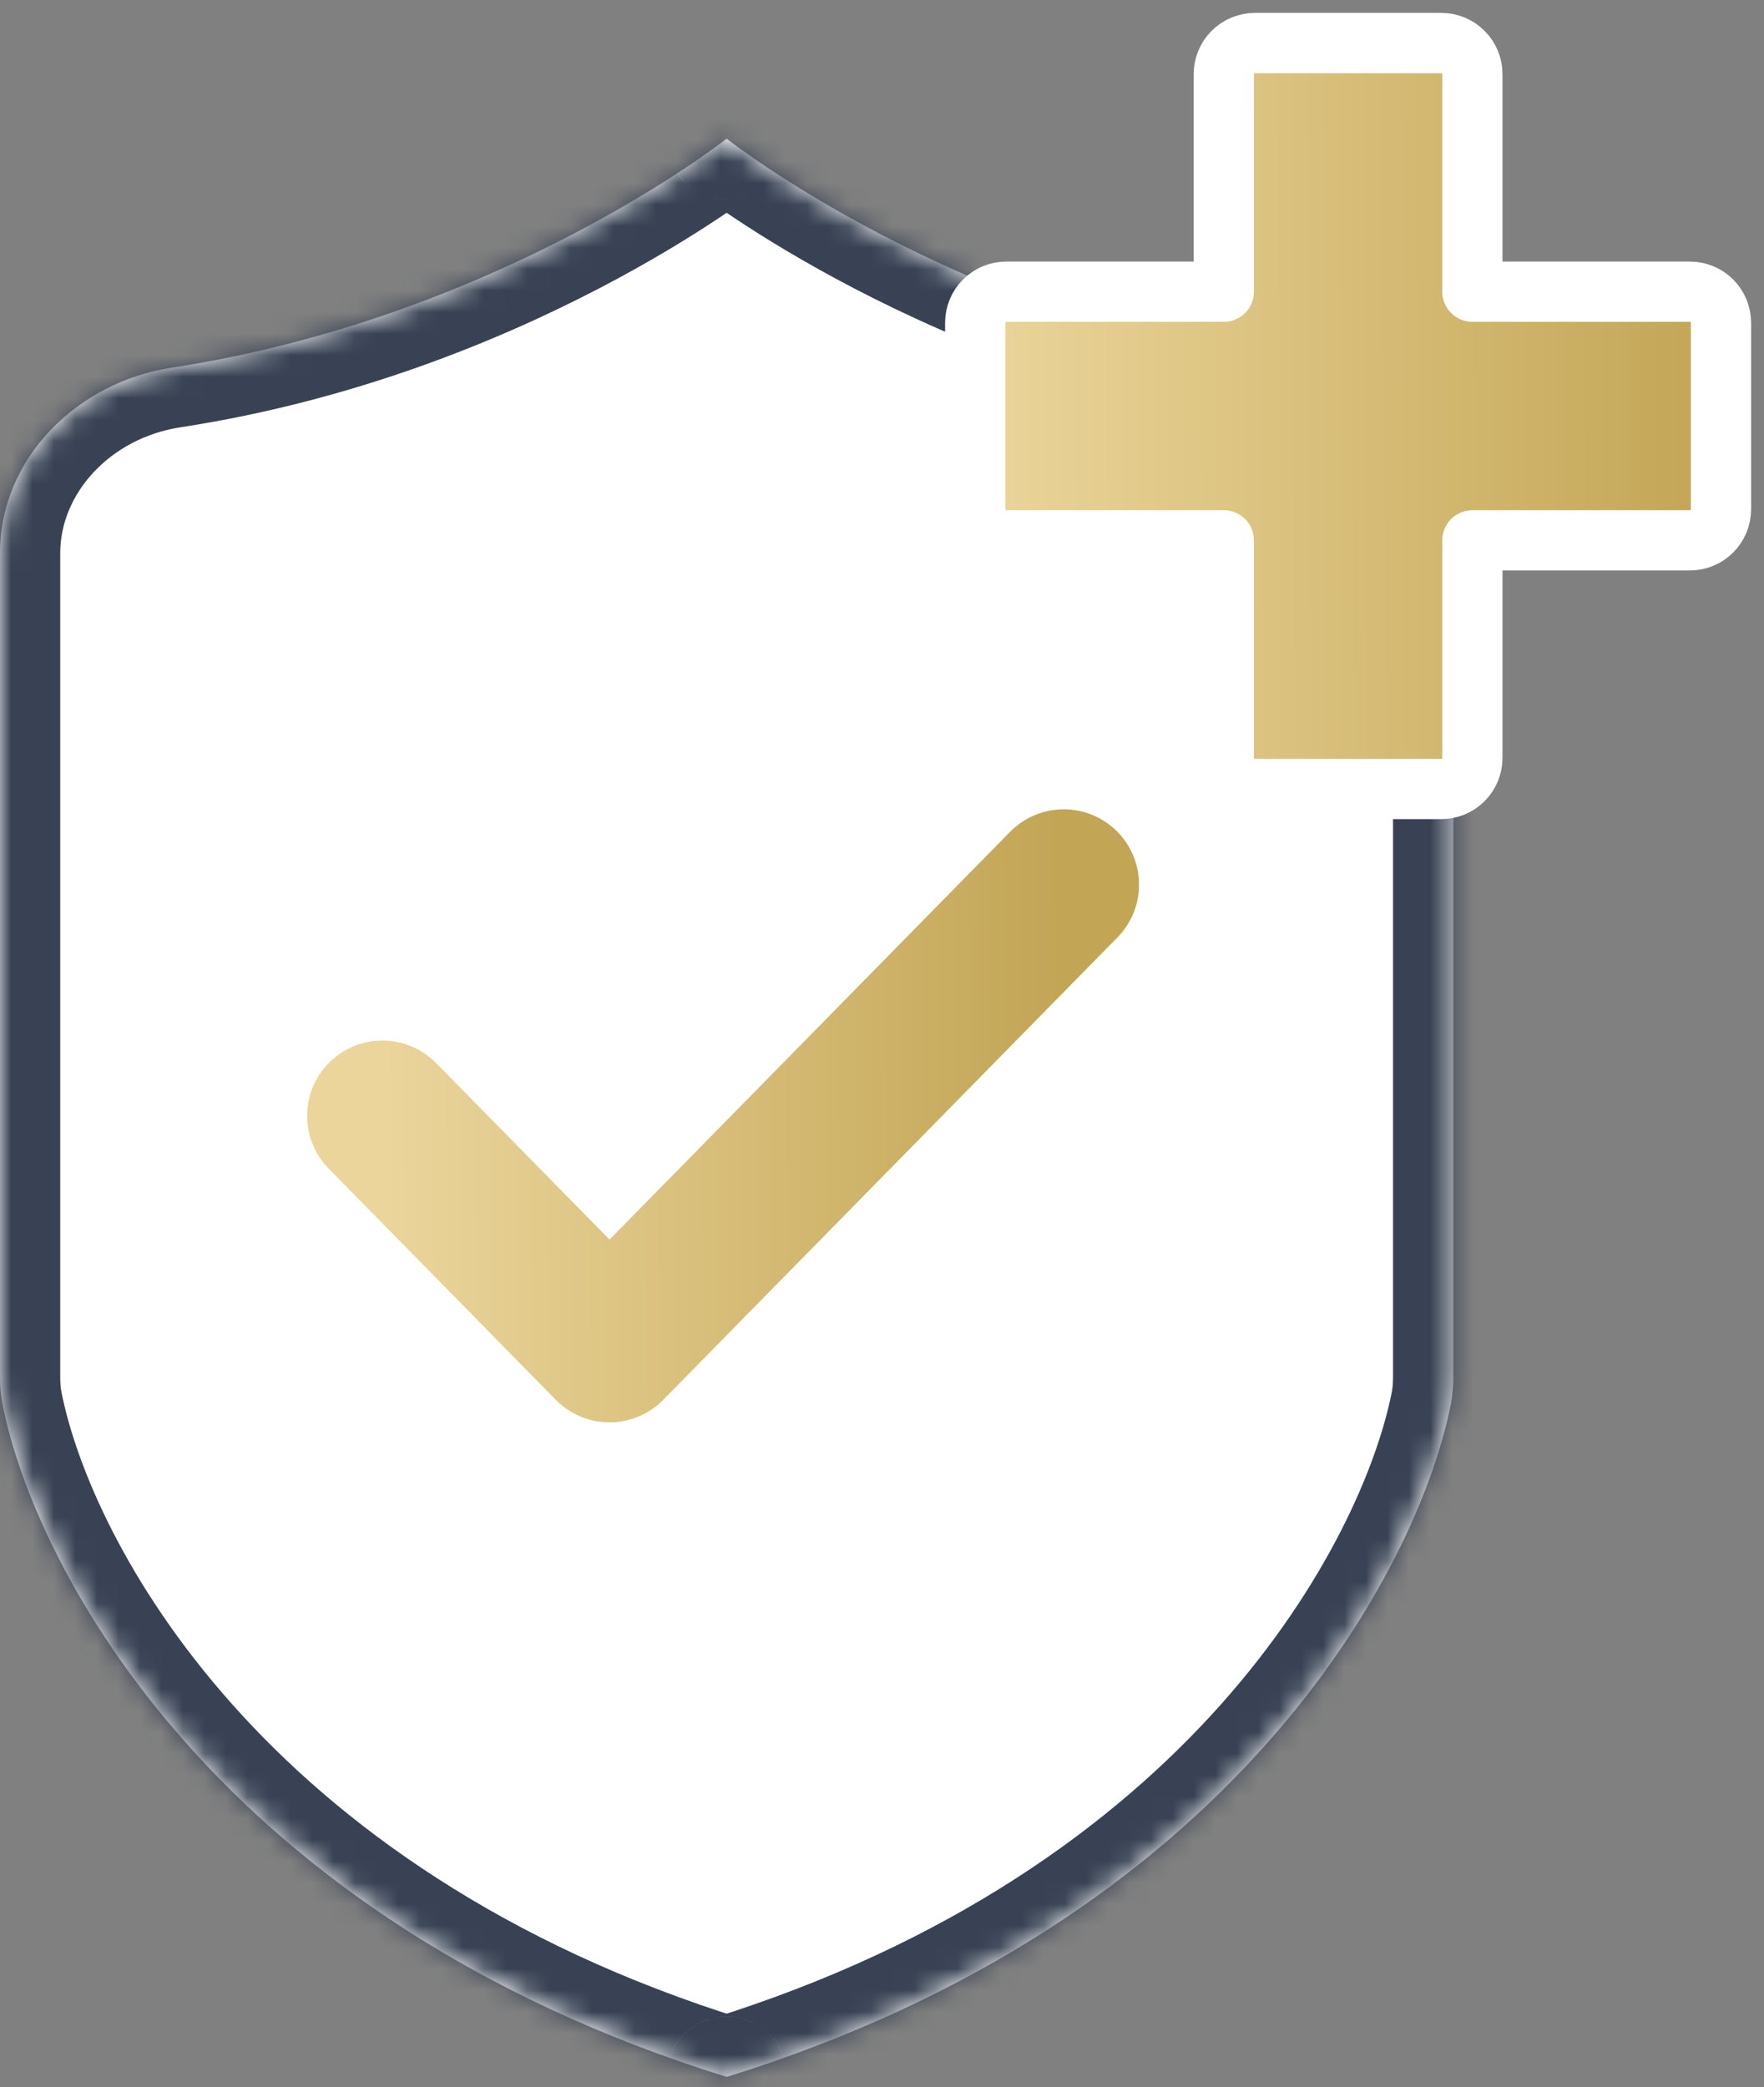
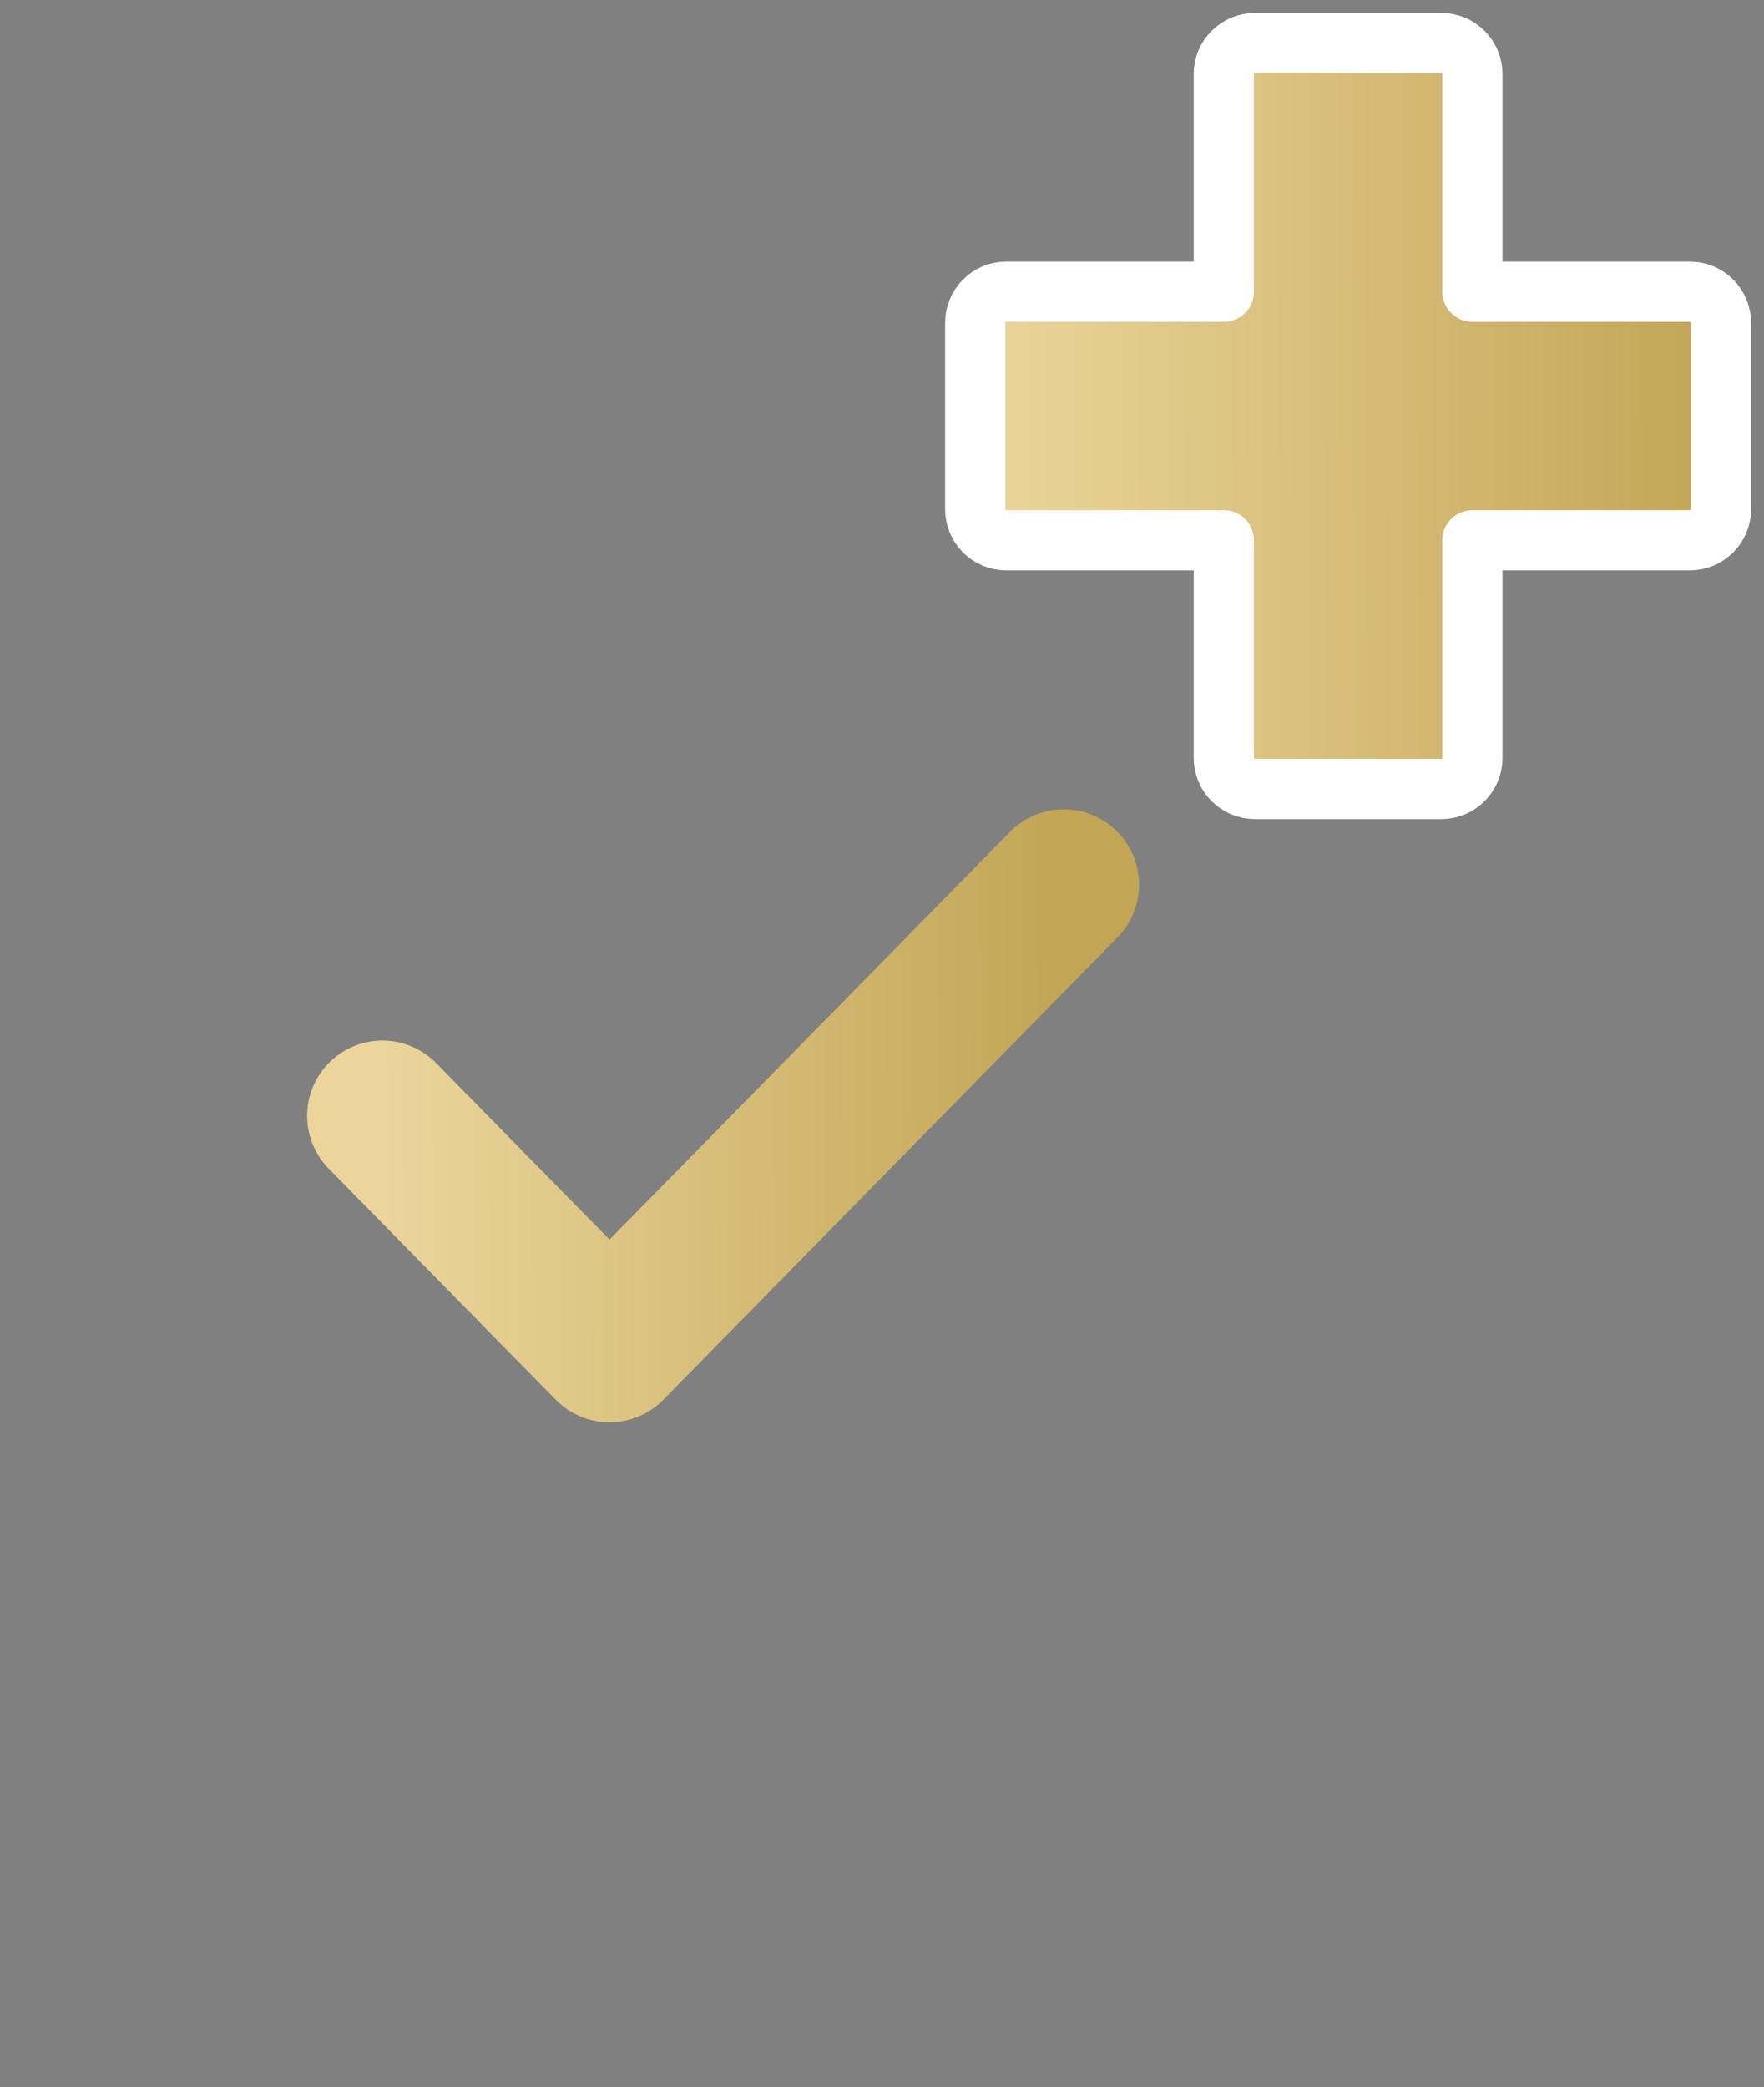
<svg xmlns="http://www.w3.org/2000/svg" width="82" height="97" viewBox="0 0 82 97" fill="none">
  <rect x="0" y="0" width="82" height="97" fill="#808080" stroke="none" />
  <mask id="path-1-inside-1_2112_3647" fill="white">
-     <path fill-rule="evenodd" clip-rule="evenodd" d="M33.777 6.445C33.777 6.445 33.777 6.445 33.777 6.445C33.657 6.54 23.215 14.75 7.973 17.089C3.606 17.759 0 21.285 0 25.704V63.99C0 64.408 0.028 64.822 0.109 65.232C1.641 73.01 10.239 89.211 33.777 96.519C33.777 96.52 33.777 96.52 33.777 96.52C33.777 96.52 33.778 96.52 33.778 96.52C33.778 96.52 33.778 96.52 33.778 96.52C33.778 96.52 33.778 96.52 33.778 96.52C33.778 96.52 33.778 96.52 33.778 96.52C33.778 96.52 33.778 96.52 33.778 96.52C33.778 96.52 33.778 96.52 33.779 96.52C57.317 89.212 65.915 73.01 67.447 65.232C67.527 64.822 67.556 64.408 67.556 63.99V25.704C67.556 21.285 63.95 17.759 59.583 17.089C44.341 14.75 33.899 6.54 33.778 6.445C33.778 6.445 33.778 6.445 33.778 6.445V6.445C33.778 6.445 33.778 6.444 33.778 6.445C33.778 6.445 33.778 6.445 33.778 6.445C33.778 6.445 33.778 6.445 33.778 6.444C33.778 6.444 33.777 6.445 33.777 6.445V6.445Z" />
-   </mask>
-   <path fill-rule="evenodd" clip-rule="evenodd" d="M33.777 6.445C33.777 6.445 33.777 6.445 33.777 6.445C33.657 6.54 23.215 14.75 7.973 17.089C3.606 17.759 0 21.285 0 25.704V63.99C0 64.408 0.028 64.822 0.109 65.232C1.641 73.01 10.239 89.211 33.777 96.519C33.777 96.52 33.777 96.52 33.777 96.52C33.777 96.52 33.778 96.52 33.778 96.52C33.778 96.52 33.778 96.52 33.778 96.52C33.778 96.52 33.778 96.52 33.778 96.52C33.778 96.52 33.778 96.52 33.778 96.52C33.778 96.52 33.778 96.52 33.778 96.52C33.778 96.52 33.778 96.52 33.779 96.52C57.317 89.212 65.915 73.01 67.447 65.232C67.527 64.822 67.556 64.408 67.556 63.99V25.704C67.556 21.285 63.95 17.759 59.583 17.089C44.341 14.75 33.899 6.54 33.778 6.445C33.778 6.445 33.778 6.445 33.778 6.445V6.445C33.778 6.445 33.778 6.444 33.778 6.445C33.778 6.445 33.778 6.445 33.778 6.445C33.778 6.445 33.778 6.445 33.778 6.444C33.778 6.444 33.777 6.445 33.777 6.445V6.445Z" fill="white" />
+     </mask>
  <path d="M33.778 6.445L32.041 4.248L33.778 6.445ZM33.778 6.445L35.515 8.641L33.778 6.445ZM33.778 6.445L35.513 4.247L33.778 6.445ZM67.447 65.232L64.699 64.691L67.447 65.232ZM33.779 96.52L32.948 93.846L33.779 96.52ZM33.778 96.52L34.613 93.847L33.778 96.52ZM33.778 96.52L34.61 99.193L33.778 96.52ZM33.778 96.52L32.943 99.192L33.778 96.52ZM33.778 96.52L34.614 99.192L33.778 96.52ZM33.777 96.519L32.947 99.194L33.777 96.519ZM0.109 65.232L-2.638 65.773L0.109 65.232ZM33.777 6.445L35.512 8.643L33.777 6.445ZM8.397 19.856C24.348 17.409 35.25 8.85 35.512 8.643L32.043 4.247C32.064 4.23 22.082 12.091 7.548 14.321L8.397 19.856ZM2.8 63.99V25.704H-2.8V63.99H2.8ZM34.608 93.846C12.071 86.848 4.193 71.481 2.856 64.691L-2.638 65.773C-0.912 74.54 8.406 91.574 32.947 99.194L34.608 93.846ZM34.614 99.192C34.614 99.192 34.614 99.192 34.614 99.192C34.614 99.192 34.614 99.192 34.614 99.192C34.614 99.192 34.614 99.192 34.614 99.192C34.614 99.192 34.614 99.192 34.614 99.192C34.614 99.192 34.614 99.192 34.614 99.192C34.613 99.192 34.612 99.193 34.61 99.193L32.946 93.846C32.944 93.847 32.943 93.847 32.942 93.848C32.941 93.848 32.941 93.848 32.941 93.848C32.941 93.848 32.941 93.848 32.941 93.848L34.614 99.192ZM34.613 93.847C34.613 93.847 34.613 93.847 34.613 93.847H34.613C34.613 93.847 34.613 93.847 34.613 93.847C34.613 93.847 34.613 93.847 34.613 93.847H34.613C34.613 93.847 34.613 93.847 34.613 93.847C34.613 93.847 34.613 93.847 34.613 93.847C34.613 93.847 34.613 93.847 34.613 93.847C34.613 93.847 34.613 93.847 34.613 93.847H34.613C34.613 93.847 34.613 93.847 34.613 93.847C34.613 93.847 34.613 93.847 34.613 93.847C34.613 93.847 34.613 93.847 34.613 93.847C34.613 93.847 34.613 93.847 34.613 93.847H34.613C34.613 93.847 34.613 93.847 34.613 93.847C34.613 93.847 34.613 93.847 34.613 93.847C34.613 93.847 34.613 93.847 34.613 93.847C34.613 93.847 34.613 93.847 34.613 93.847C34.613 93.847 34.613 93.847 34.613 93.847C34.613 93.847 34.613 93.847 34.613 93.847C34.613 93.847 34.613 93.847 34.613 93.847C34.613 93.847 34.613 93.847 34.613 93.847C34.613 93.847 34.613 93.847 34.613 93.847C34.613 93.847 34.613 93.847 34.613 93.847C34.613 93.847 34.613 93.847 34.613 93.847H34.613V93.847C34.613 93.847 34.613 93.847 34.613 93.847C34.613 93.847 34.613 93.847 34.613 93.847H34.613C34.613 93.847 34.613 93.847 34.613 93.847C34.613 93.847 34.613 93.847 34.613 93.847C34.613 93.847 34.613 93.847 34.613 93.847L34.613 93.847C34.613 93.847 34.613 93.847 34.613 93.847C34.613 93.847 34.613 93.847 34.613 93.847H34.613C34.613 93.847 34.613 93.847 34.613 93.847H34.613C34.613 93.847 34.613 93.847 34.613 93.847C34.613 93.847 34.613 93.847 34.613 93.847V93.847C34.613 93.847 34.613 93.847 34.613 93.847C34.613 93.847 34.613 93.847 34.613 93.847C34.613 93.847 34.613 93.847 34.613 93.847L32.943 99.192H32.943C32.943 99.192 32.943 99.192 32.943 99.192H32.943C32.943 99.192 32.943 99.192 32.943 99.192H32.943H32.943C32.943 99.192 32.943 99.192 32.943 99.192H32.943C32.943 99.192 32.943 99.192 32.943 99.192C32.943 99.192 32.943 99.192 32.943 99.192C32.943 99.192 32.943 99.192 32.943 99.192C32.943 99.192 32.943 99.192 32.943 99.192C32.943 99.192 32.943 99.192 32.943 99.192H32.943C32.943 99.192 32.943 99.192 32.943 99.192C32.943 99.192 32.943 99.192 32.943 99.192C32.943 99.192 32.943 99.192 32.943 99.192C32.943 99.192 32.943 99.192 32.943 99.192C32.943 99.192 32.943 99.192 32.943 99.192C32.943 99.192 32.943 99.192 32.943 99.192C32.943 99.192 32.943 99.192 32.943 99.192C32.943 99.192 32.943 99.192 32.943 99.192C32.943 99.192 32.943 99.192 32.943 99.192C32.943 99.192 32.943 99.192 32.943 99.192C32.943 99.192 32.943 99.192 32.943 99.192L32.943 99.192H32.943C32.943 99.192 32.943 99.192 32.943 99.192H32.943H32.943C32.943 99.192 32.943 99.192 32.943 99.192C32.943 99.192 32.943 99.192 32.943 99.192C32.943 99.192 32.943 99.192 32.943 99.192C32.943 99.192 32.943 99.192 32.943 99.192H32.943C32.943 99.192 32.943 99.192 32.943 99.192C32.943 99.192 32.943 99.192 32.943 99.192C32.943 99.192 32.943 99.192 32.943 99.192C32.943 99.192 32.943 99.192 32.943 99.192C32.943 99.192 32.943 99.192 32.943 99.192C32.943 99.192 32.943 99.192 32.943 99.192H32.943C32.943 99.192 32.943 99.192 32.943 99.192C32.943 99.192 32.943 99.192 32.943 99.192C32.943 99.192 32.943 99.192 32.943 99.192C32.943 99.192 32.943 99.192 32.943 99.192H32.943C32.943 99.192 32.943 99.192 32.943 99.192C32.943 99.192 32.943 99.192 32.943 99.192C32.943 99.192 32.943 99.192 32.943 99.192H32.943L34.613 93.847ZM34.609 99.194C59.15 91.574 68.468 74.54 70.194 65.773L64.699 64.691C63.362 71.481 55.485 86.849 32.948 93.846L34.609 99.194ZM70.356 63.99V25.704H64.756V63.99H70.356ZM60.008 14.321C45.474 12.091 35.492 4.23 35.513 4.247L32.044 8.643C32.306 8.85 43.208 17.409 59.158 19.856L60.008 14.321ZM30.978 6.445V6.445H36.578V6.445H30.978ZM35.515 8.641C35.515 8.641 35.515 8.641 35.515 8.641L32.041 4.248L32.041 4.248L35.515 8.641ZM30.977 6.445V6.445H36.577V6.445H30.977ZM35.513 4.247C35.084 3.909 34.358 3.553 33.439 3.665C32.556 3.772 31.967 4.256 31.655 4.618C31.094 5.27 30.977 5.992 30.977 6.445H36.577C36.577 6.897 36.461 7.619 35.9 8.271C35.588 8.633 34.999 9.116 34.116 9.224C33.197 9.336 32.471 8.98 32.042 8.642L35.513 4.247ZM32.041 4.248C32.717 3.714 33.421 3.651 33.723 3.645C34.067 3.638 34.34 3.697 34.498 3.739C34.769 3.811 35.142 3.954 35.513 4.247L32.042 8.642C32.413 8.935 32.786 9.078 33.057 9.15C33.216 9.192 33.489 9.251 33.833 9.244C34.135 9.238 34.839 9.175 35.515 8.641L32.041 4.248ZM36.578 6.445C36.578 4.104 33.877 2.797 32.041 4.248L35.515 8.641C33.679 10.092 30.978 8.785 30.978 6.445H36.578ZM35.513 4.247C35.645 4.351 35.985 4.634 36.246 5.123C36.563 5.713 36.603 6.287 36.568 6.689C36.554 6.847 36.529 6.969 36.524 6.996C36.521 7.011 36.517 7.029 36.519 7.019C36.519 7.016 36.523 7 36.527 6.978C36.548 6.871 36.578 6.683 36.578 6.445H30.978C30.978 6.207 31.009 6.019 31.03 5.912C31.034 5.891 31.037 5.874 31.038 5.871C31.04 5.861 31.036 5.879 31.033 5.894C31.028 5.921 31.003 6.043 30.989 6.201C30.954 6.603 30.994 7.177 31.31 7.768C31.572 8.256 31.912 8.539 32.044 8.643L35.513 4.247ZM70.356 25.704C70.356 19.653 65.479 15.16 60.008 14.321L59.158 19.856C62.421 20.357 64.756 22.918 64.756 25.704H70.356ZM70.194 65.773C70.319 65.137 70.356 64.533 70.356 63.99H64.756C64.756 64.284 64.735 64.508 64.699 64.691L70.194 65.773ZM36.578 96.52C36.578 97.783 35.745 98.841 34.609 99.194L32.948 93.846C31.812 94.198 30.978 95.257 30.978 96.52H36.578ZM32.943 99.192C34.746 99.756 36.578 98.409 36.578 96.52H30.978C30.978 94.631 32.81 93.284 34.613 93.847L32.943 99.192ZM34.61 99.193C34.066 99.363 33.484 99.362 32.943 99.192L34.613 93.847C34.072 93.678 33.49 93.677 32.946 93.846L34.61 99.193ZM30.977 96.52C30.977 98.405 32.807 99.758 34.614 99.192L32.941 93.848C34.748 93.282 36.577 94.634 36.577 96.52H30.977ZM32.947 99.194C31.811 98.841 30.977 97.783 30.977 96.52H36.577C36.577 95.257 35.744 94.198 34.608 93.846L32.947 99.194ZM-2.8 63.99C-2.8 64.532 -2.763 65.136 -2.638 65.773L2.856 64.691C2.82 64.508 2.8 64.284 2.8 63.99H-2.8ZM35.512 8.643C35.644 8.539 35.983 8.256 36.245 7.769C36.561 7.179 36.602 6.606 36.567 6.204C36.553 6.046 36.529 5.924 36.523 5.896C36.52 5.881 36.517 5.864 36.518 5.873C36.519 5.876 36.522 5.892 36.527 5.914C36.547 6.02 36.577 6.208 36.577 6.445H30.977C30.977 6.682 31.008 6.87 31.028 6.976C31.032 6.997 31.036 7.014 31.036 7.017C31.038 7.026 31.035 7.009 31.032 6.994C31.026 6.966 31.001 6.844 30.988 6.686C30.953 6.284 30.994 5.711 31.31 5.121C31.572 4.634 31.91 4.351 32.043 4.247L35.512 8.643ZM7.548 14.321C2.077 15.16 -2.8 19.653 -2.8 25.704H2.8C2.8 22.917 5.134 20.357 8.397 19.856L7.548 14.321Z" fill="#384254" mask="url(#path-1-inside-1_2112_3647)" />
  <path d="M17.777 51.857L28.334 62.602L49.449 41.111" stroke="url(#paint0_linear_2112_3647)" stroke-width="7" stroke-linecap="round" stroke-linejoin="round" />
-   <path d="M56.889 25.111H46.778C46.394 25.111 46.027 24.959 45.756 24.688C45.485 24.417 45.333 24.05 45.333 23.667V15C45.333 14.617 45.485 14.249 45.756 13.979C46.027 13.708 46.394 13.556 46.778 13.556H56.889V3.444C56.889 3.061 57.041 2.694 57.312 2.423C57.583 2.152 57.95 2 58.333 2H67C67.383 2 67.75 2.152 68.021 2.423C68.292 2.694 68.444 3.061 68.444 3.444V13.556H78.555C78.938 13.556 79.306 13.708 79.577 13.979C79.847 14.249 80 14.617 80 15V23.667C80 24.05 79.847 24.417 79.577 24.688C79.306 24.959 78.938 25.111 78.555 25.111H68.444V35.222C68.444 35.605 68.292 35.973 68.021 36.244C67.75 36.514 67.383 36.667 67 36.667H58.333C57.95 36.667 57.583 36.514 57.312 36.244C57.041 35.973 56.889 35.605 56.889 35.222V25.111Z" fill="url(#paint1_linear_2112_3647)" stroke="white" stroke-width="2.8" stroke-linecap="round" stroke-linejoin="round" />
+   <path d="M56.889 25.111H46.778C46.394 25.111 46.027 24.959 45.756 24.688C45.485 24.417 45.333 24.05 45.333 23.667V15C45.333 14.617 45.485 14.249 45.756 13.979C46.027 13.708 46.394 13.556 46.778 13.556H56.889V3.444C56.889 3.061 57.041 2.694 57.312 2.423C57.583 2.152 57.95 2 58.333 2H67C67.383 2 67.75 2.152 68.021 2.423C68.292 2.694 68.444 3.061 68.444 3.444V13.556H78.555C78.938 13.556 79.306 13.708 79.577 13.979C79.847 14.249 80 14.617 80 15V23.667C80 24.05 79.847 24.417 79.577 24.688C79.306 24.959 78.938 25.111 78.555 25.111H68.444V35.222C68.444 35.605 68.292 35.973 68.021 36.244C67.75 36.514 67.383 36.667 67 36.667H58.333C57.95 36.667 57.583 36.514 57.312 36.244C57.041 35.973 56.889 35.605 56.889 35.222V25.111" fill="url(#paint1_linear_2112_3647)" stroke="white" stroke-width="2.8" stroke-linecap="round" stroke-linejoin="round" />
  <defs>
    <linearGradient id="paint0_linear_2112_3647" x1="17.777" y1="52.949" x2="49.447" y2="52.74" gradientUnits="userSpaceOnUse">
      <stop stop-color="#EBD59B" />
      <stop offset="1" stop-color="#C2A555" />
    </linearGradient>
    <linearGradient id="paint1_linear_2112_3647" x1="45.333" y1="21.096" x2="79.999" y2="20.941" gradientUnits="userSpaceOnUse">
      <stop stop-color="#EBD59B" />
      <stop offset="1" stop-color="#C2A555" />
    </linearGradient>
  </defs>
</svg>